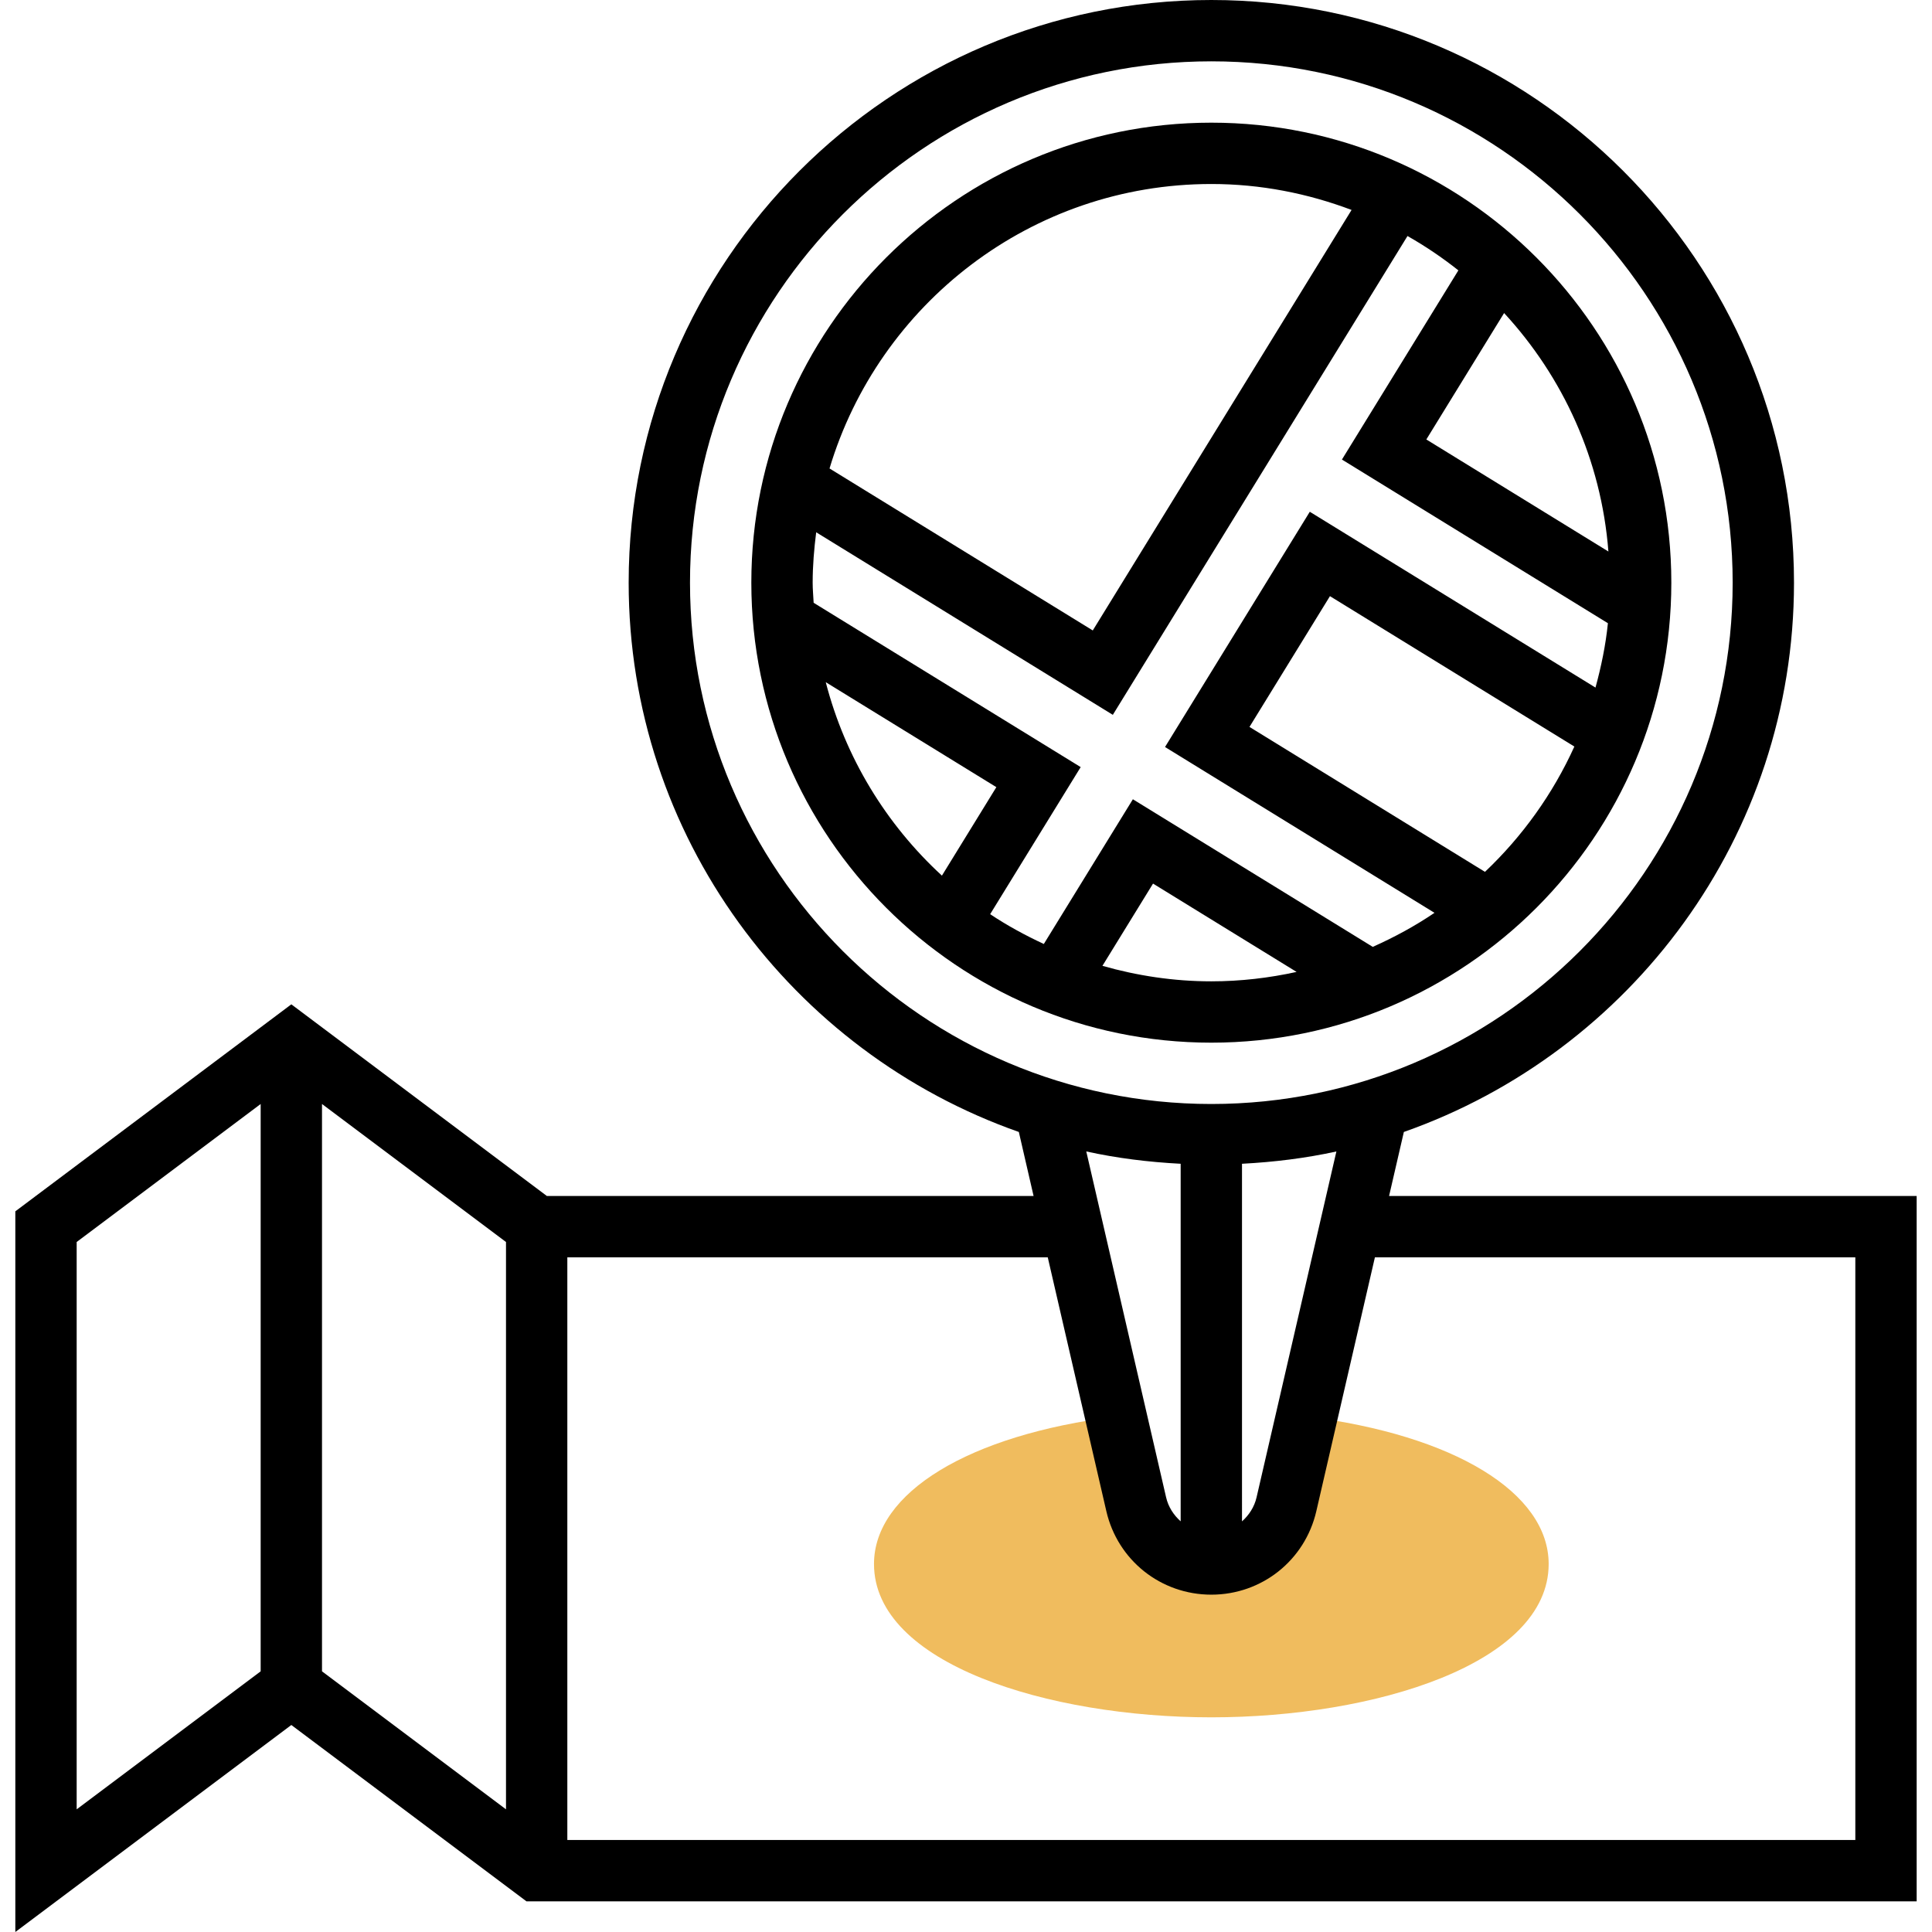
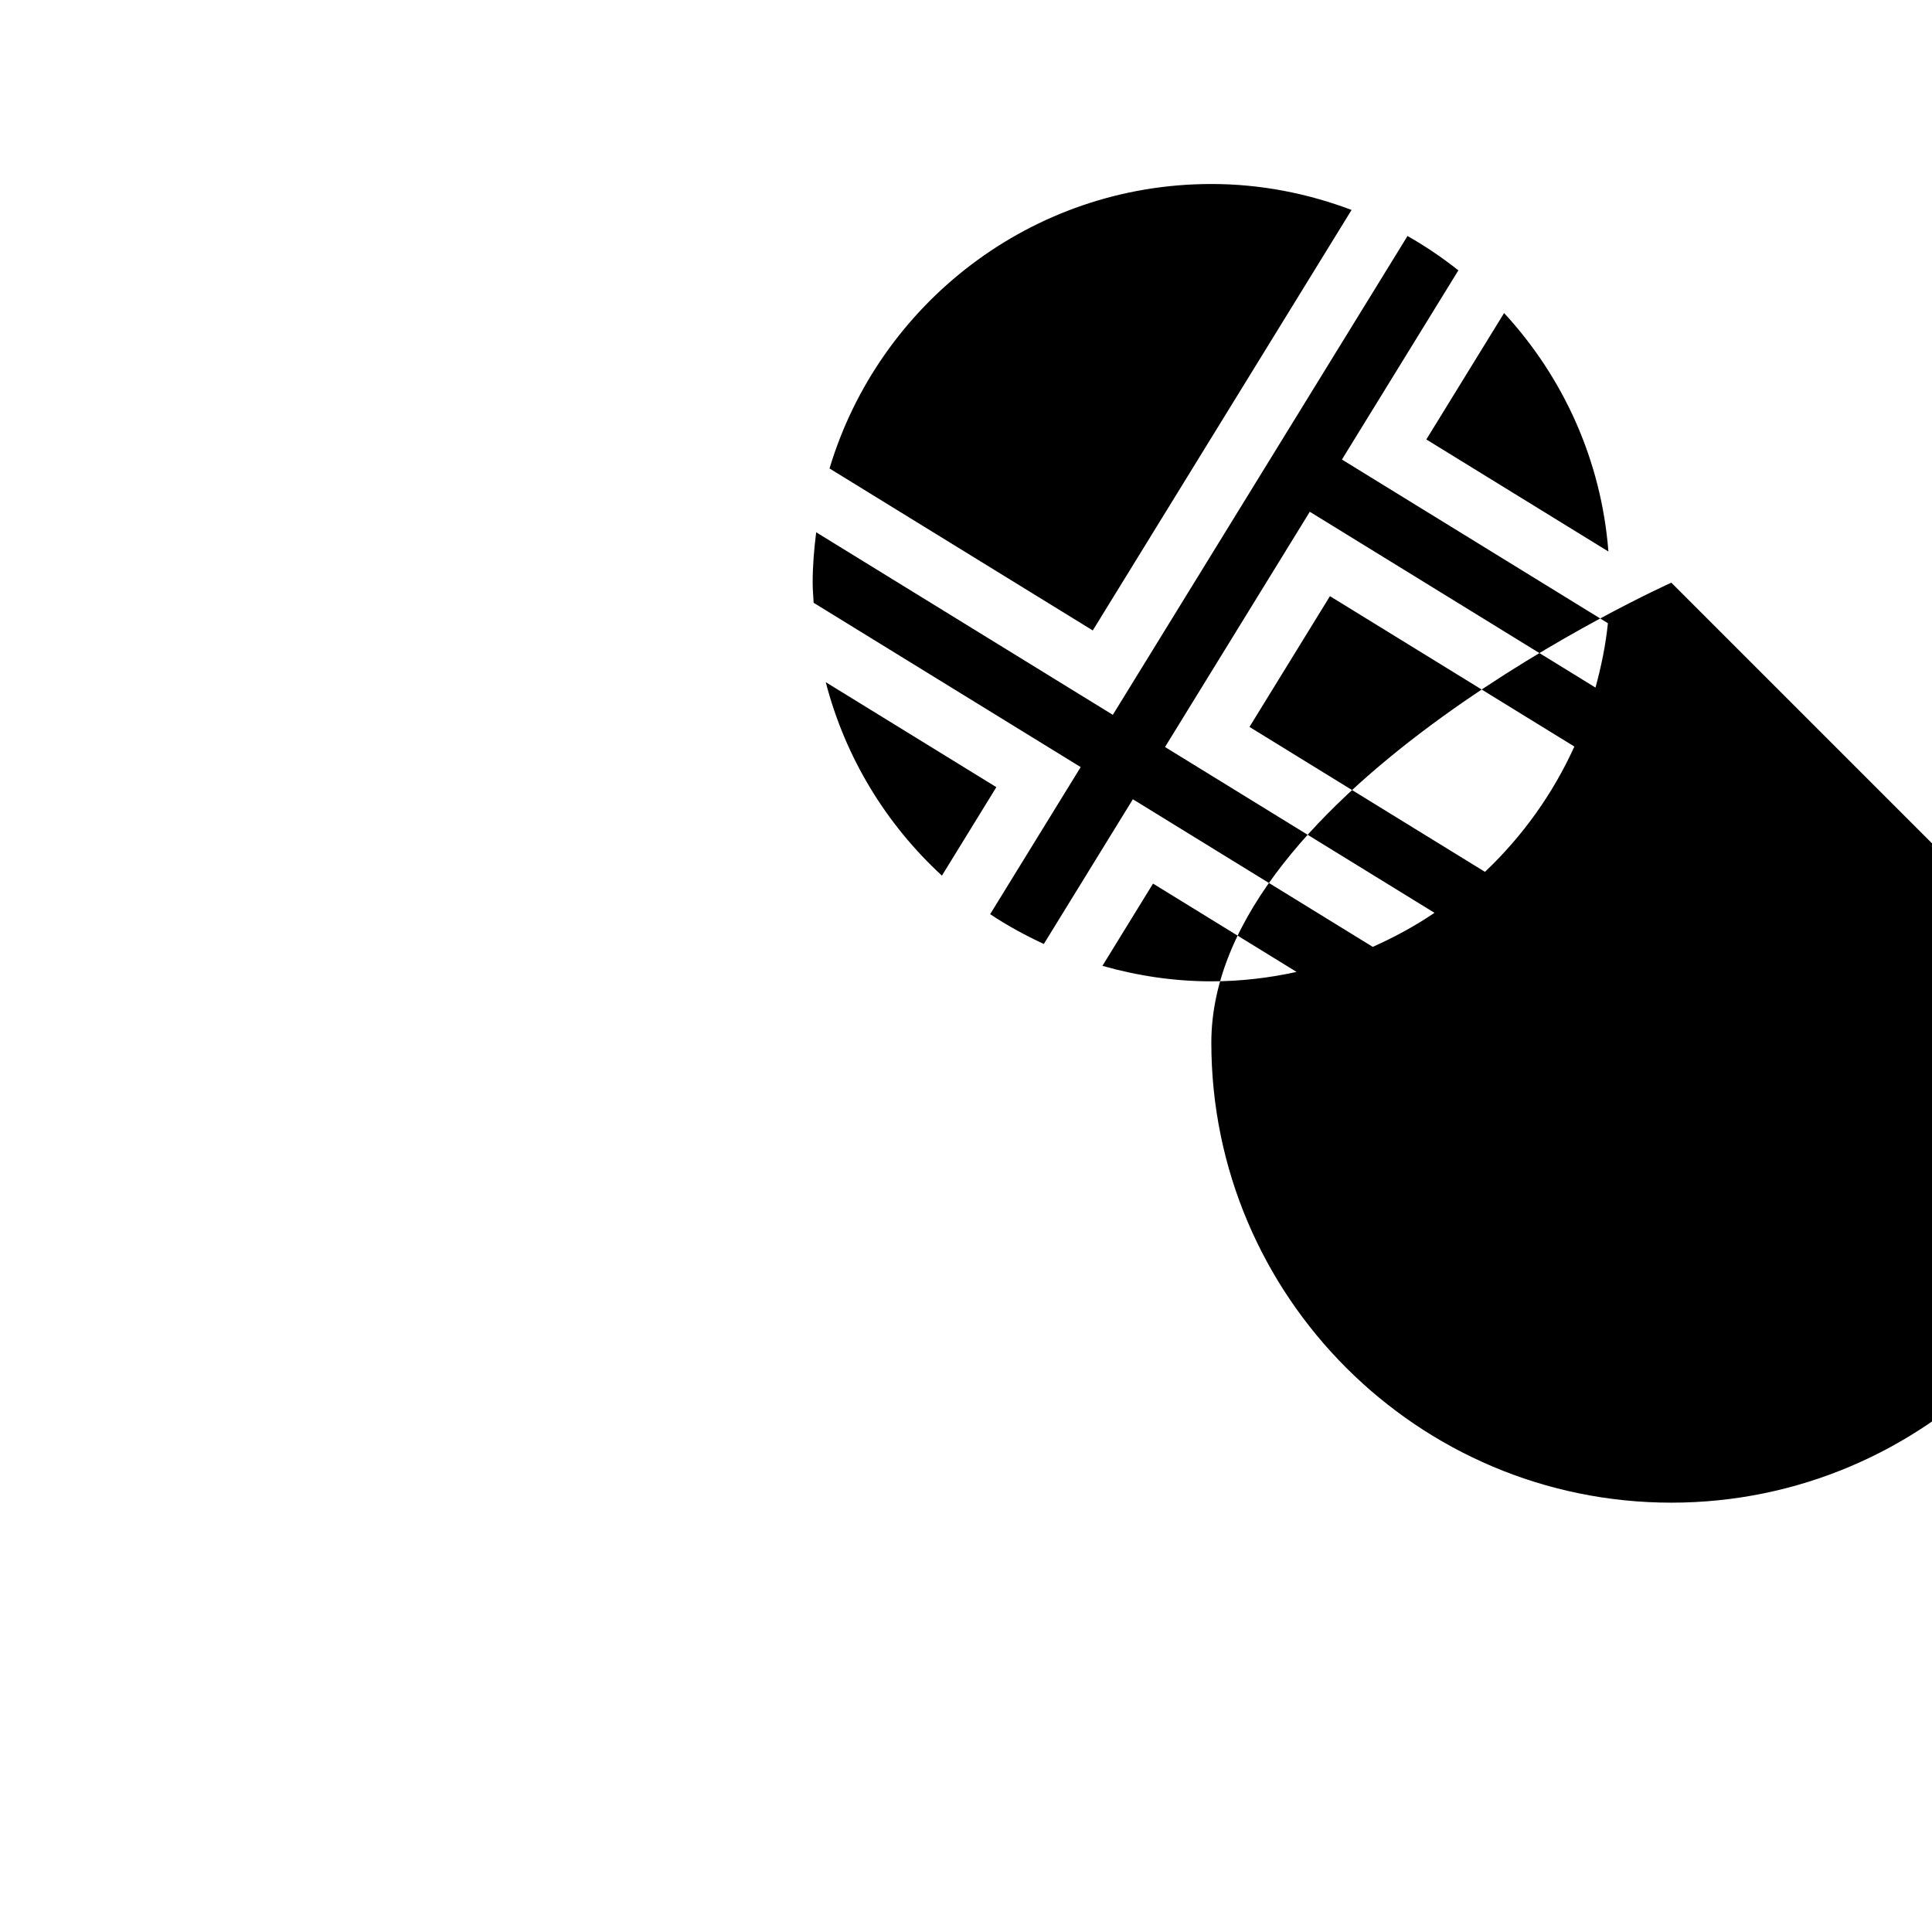
<svg xmlns="http://www.w3.org/2000/svg" version="1.1" width="512" height="512" x="0" y="0" viewBox="0 0 62 63" style="enable-background:new 0 0 512 512" xml:space="preserve" class="">
  <g>
    <g>
      <g>
-         <path d="m42.11 46.191-.66 2.86c-.264 1.141-1.279 1.949-2.45 1.949s-2.186-.808-2.45-1.949l-.66-2.86c-4.796.599-7.89 2.48-7.89 4.809 0 3.248 5.667 5 11 5s11-1.752 11-5c0-2.329-3.094-4.21-7.89-4.809z" fill="#f0bc5e" data-original="#f0bc5e" />
-       </g>
+         </g>
      <g>
-         <path d="m44.796 39 .482-2.088c7.396-2.601 12.722-9.638 12.722-17.912 0-10.477-8.523-19-19-19s-19 8.523-19 19c0 8.274 5.326 15.311 12.723 17.912l.481 2.088h-15.871l-8.333-6.25-9 6.75v23.5l9-6.75 7.667 5.75h45.333v-23zm-4.796-1.051c1.05-.055 2.079-.182 3.078-.401l-2.603 11.279c-.073.316-.248.581-.475.783zm-18-18.949c0-9.374 7.626-17 17-17s17 7.626 17 17-7.626 17-17 17-17-7.626-17-17zm16 18.949v11.66c-.227-.203-.402-.467-.475-.783l-2.603-11.279c.999.22 2.028.347 3.078.402zm-28-1.949 6 4.5v18.5l-6-4.5zm-8 4.5 6-4.5v18.5l-6 4.5zm58 19.5h-42v-19h15.666l1.91 8.276c.37 1.604 1.778 2.724 3.424 2.724s3.054-1.12 3.424-2.724l1.91-8.276h15.666z" fill="#000000" data-original="#000000" class="" />
-         <path d="m54 19c0-8.271-6.729-15-15-15s-15 6.729-15 15 6.729 15 15 15 15-6.729 15-15zm-18.551 12.495 1.65-2.682 4.681 2.88c-.897.197-1.825.307-2.78.307-1.232 0-2.421-.184-3.551-.505zm-9.449-12.495c0-.558.047-1.103.115-1.643l9.673 5.953 9.609-15.614c.583.331 1.137.706 1.659 1.12l-3.797 6.169 8.673 5.337c-.073.72-.219 1.418-.405 2.099l-9.316-5.733-4.721 7.671 8.787 5.407c-.632.429-1.308.796-2.013 1.11l-7.822-4.813-2.904 4.719c-.608-.283-1.197-.602-1.75-.972l2.952-4.796-8.708-5.358c-.01-.219-.032-.435-.032-.656zm21.923 9.43-7.679-4.726 2.624-4.264 7.97 4.904c-.702 1.548-1.697 2.932-2.915 4.086zm4.025-10.446-5.937-3.654 2.536-4.122c1.921 2.083 3.169 4.786 3.401 7.776zm-12.948-11.984c1.611 0 3.148.308 4.573.846l-8.439 13.712-8.584-5.282c1.605-5.358 6.576-9.276 12.45-9.276zm-12.573 16.245 5.563 3.423-1.775 2.885c-1.817-1.671-3.152-3.847-3.788-6.308z" fill="#000000" data-original="#000000" class="" />
+         <path d="m54 19s-15 6.729-15 15 6.729 15 15 15 15-6.729 15-15zm-18.551 12.495 1.65-2.682 4.681 2.88c-.897.197-1.825.307-2.78.307-1.232 0-2.421-.184-3.551-.505zm-9.449-12.495c0-.558.047-1.103.115-1.643l9.673 5.953 9.609-15.614c.583.331 1.137.706 1.659 1.12l-3.797 6.169 8.673 5.337c-.073.72-.219 1.418-.405 2.099l-9.316-5.733-4.721 7.671 8.787 5.407c-.632.429-1.308.796-2.013 1.11l-7.822-4.813-2.904 4.719c-.608-.283-1.197-.602-1.75-.972l2.952-4.796-8.708-5.358c-.01-.219-.032-.435-.032-.656zm21.923 9.43-7.679-4.726 2.624-4.264 7.97 4.904c-.702 1.548-1.697 2.932-2.915 4.086zm4.025-10.446-5.937-3.654 2.536-4.122c1.921 2.083 3.169 4.786 3.401 7.776zm-12.948-11.984c1.611 0 3.148.308 4.573.846l-8.439 13.712-8.584-5.282c1.605-5.358 6.576-9.276 12.45-9.276zm-12.573 16.245 5.563 3.423-1.775 2.885c-1.817-1.671-3.152-3.847-3.788-6.308z" fill="#000000" data-original="#000000" class="" />
      </g>
    </g>
  </g>
</svg>